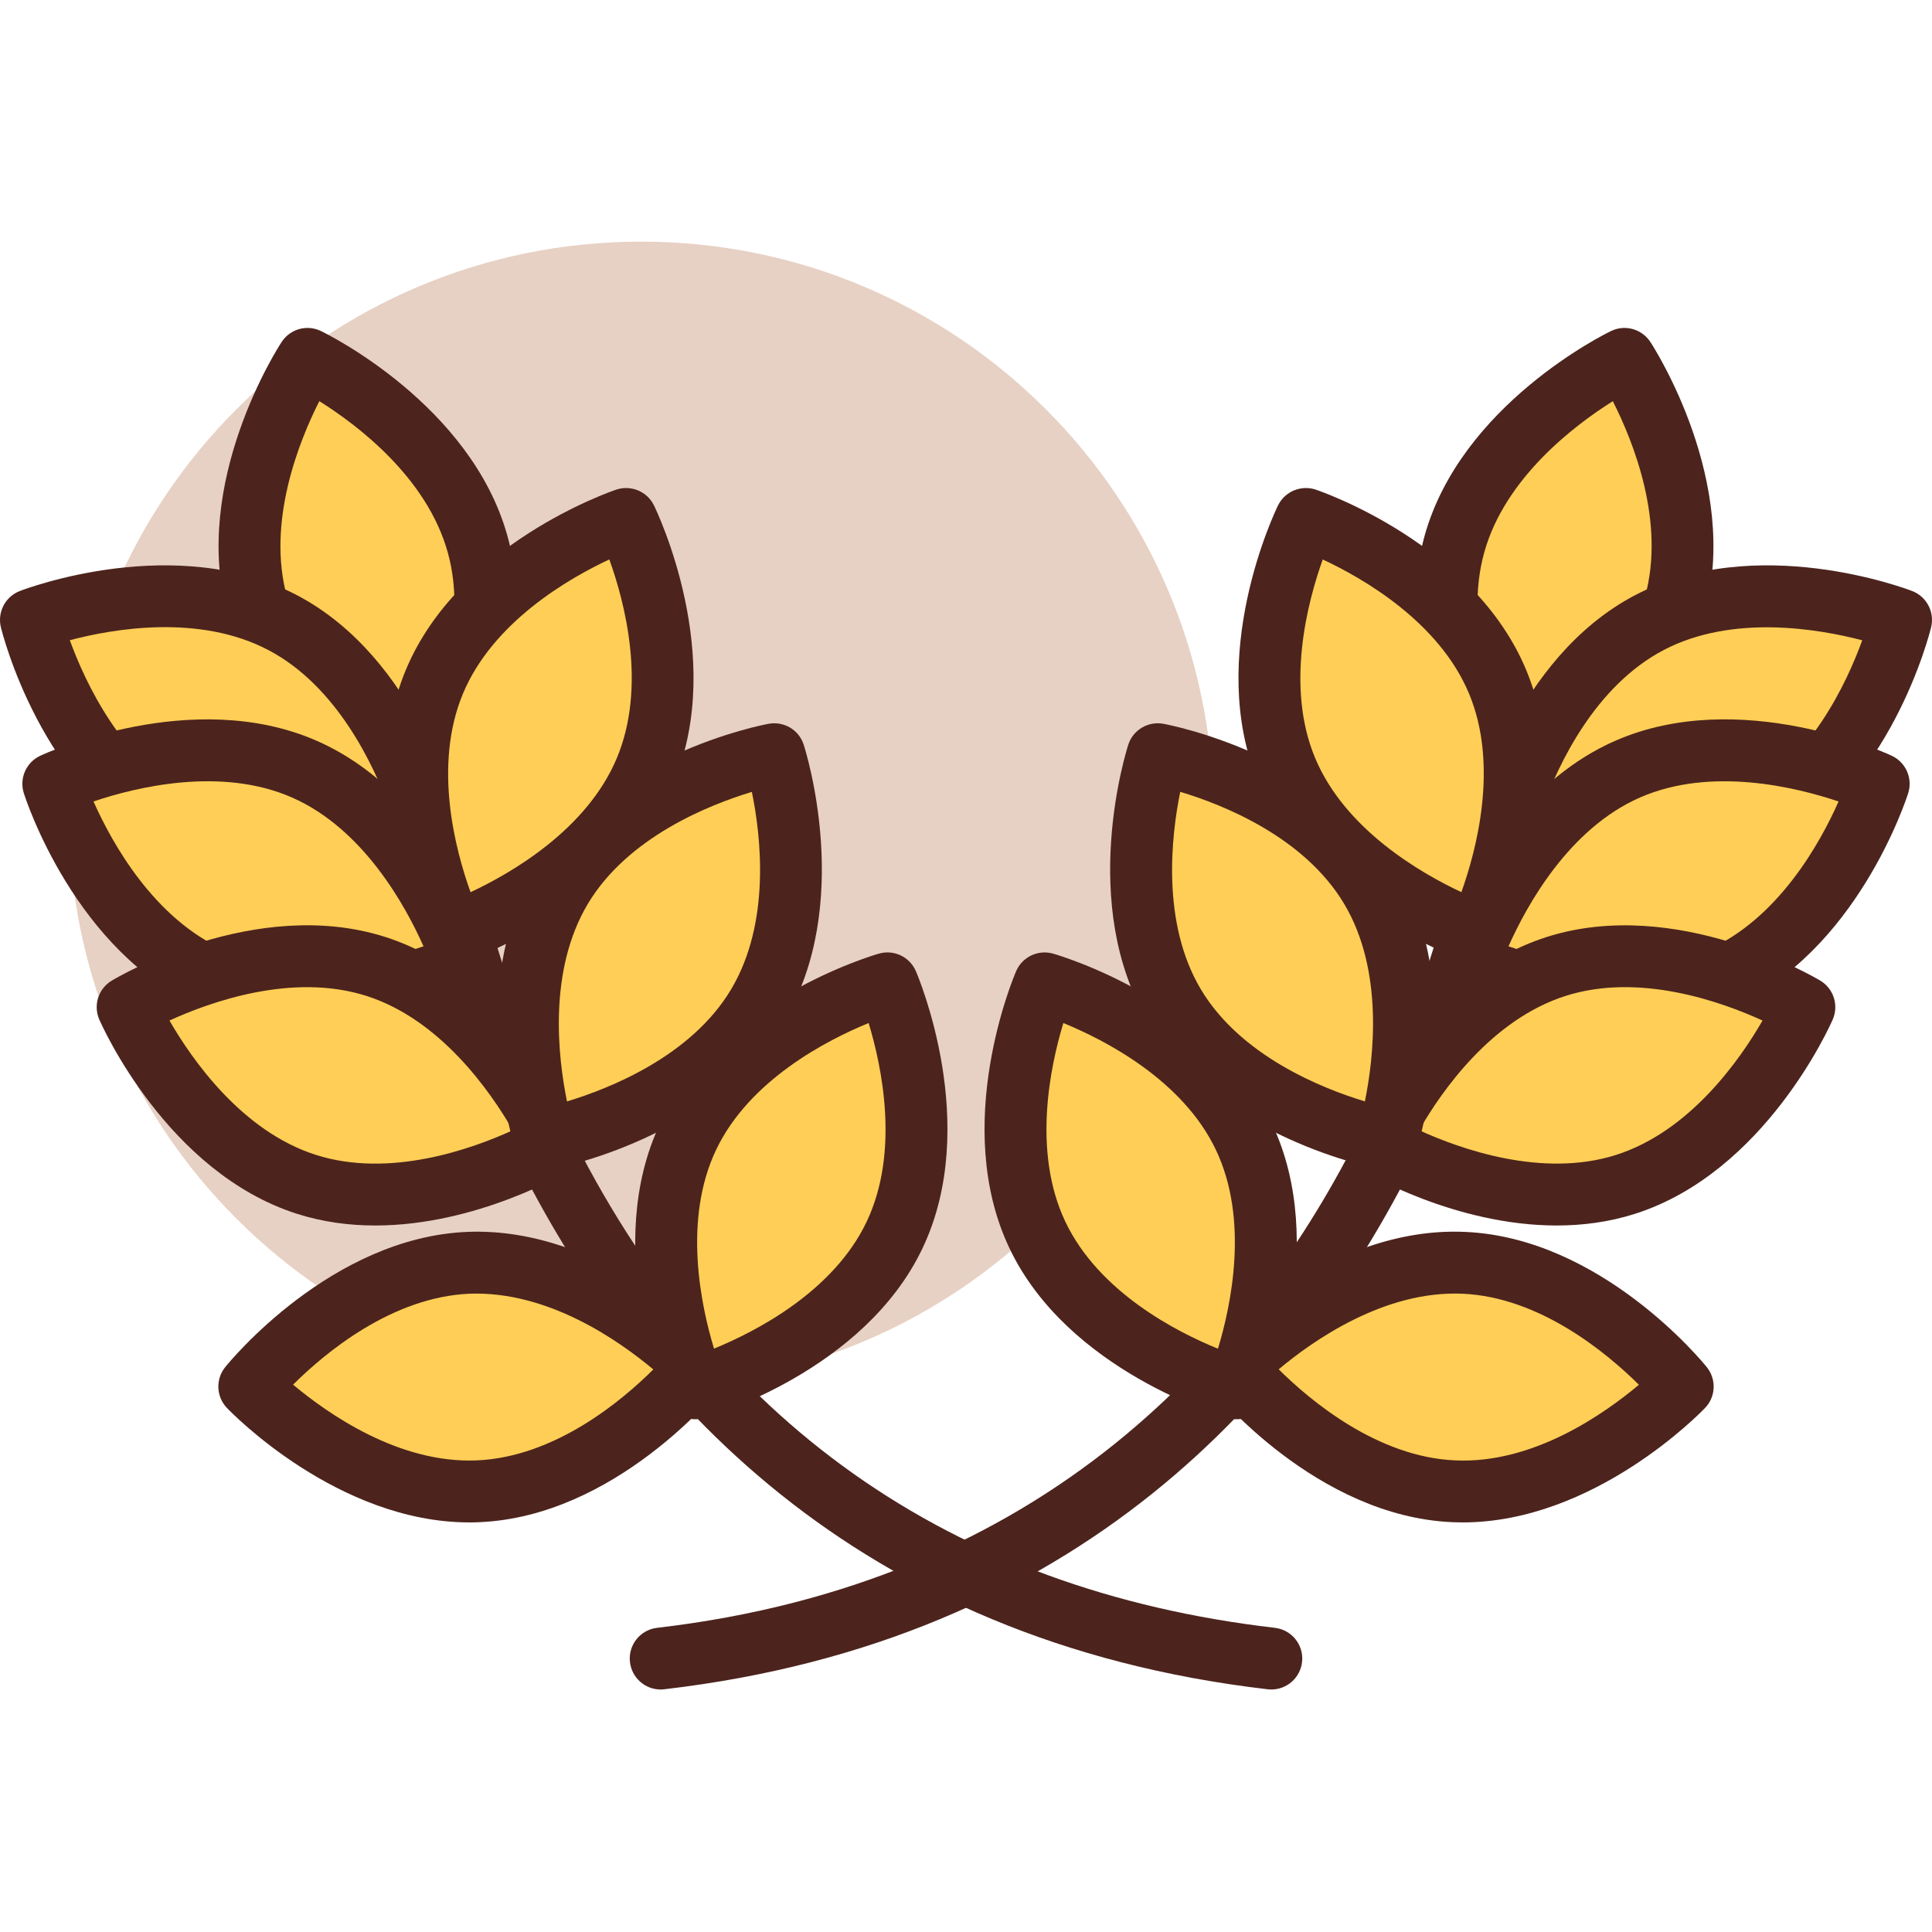
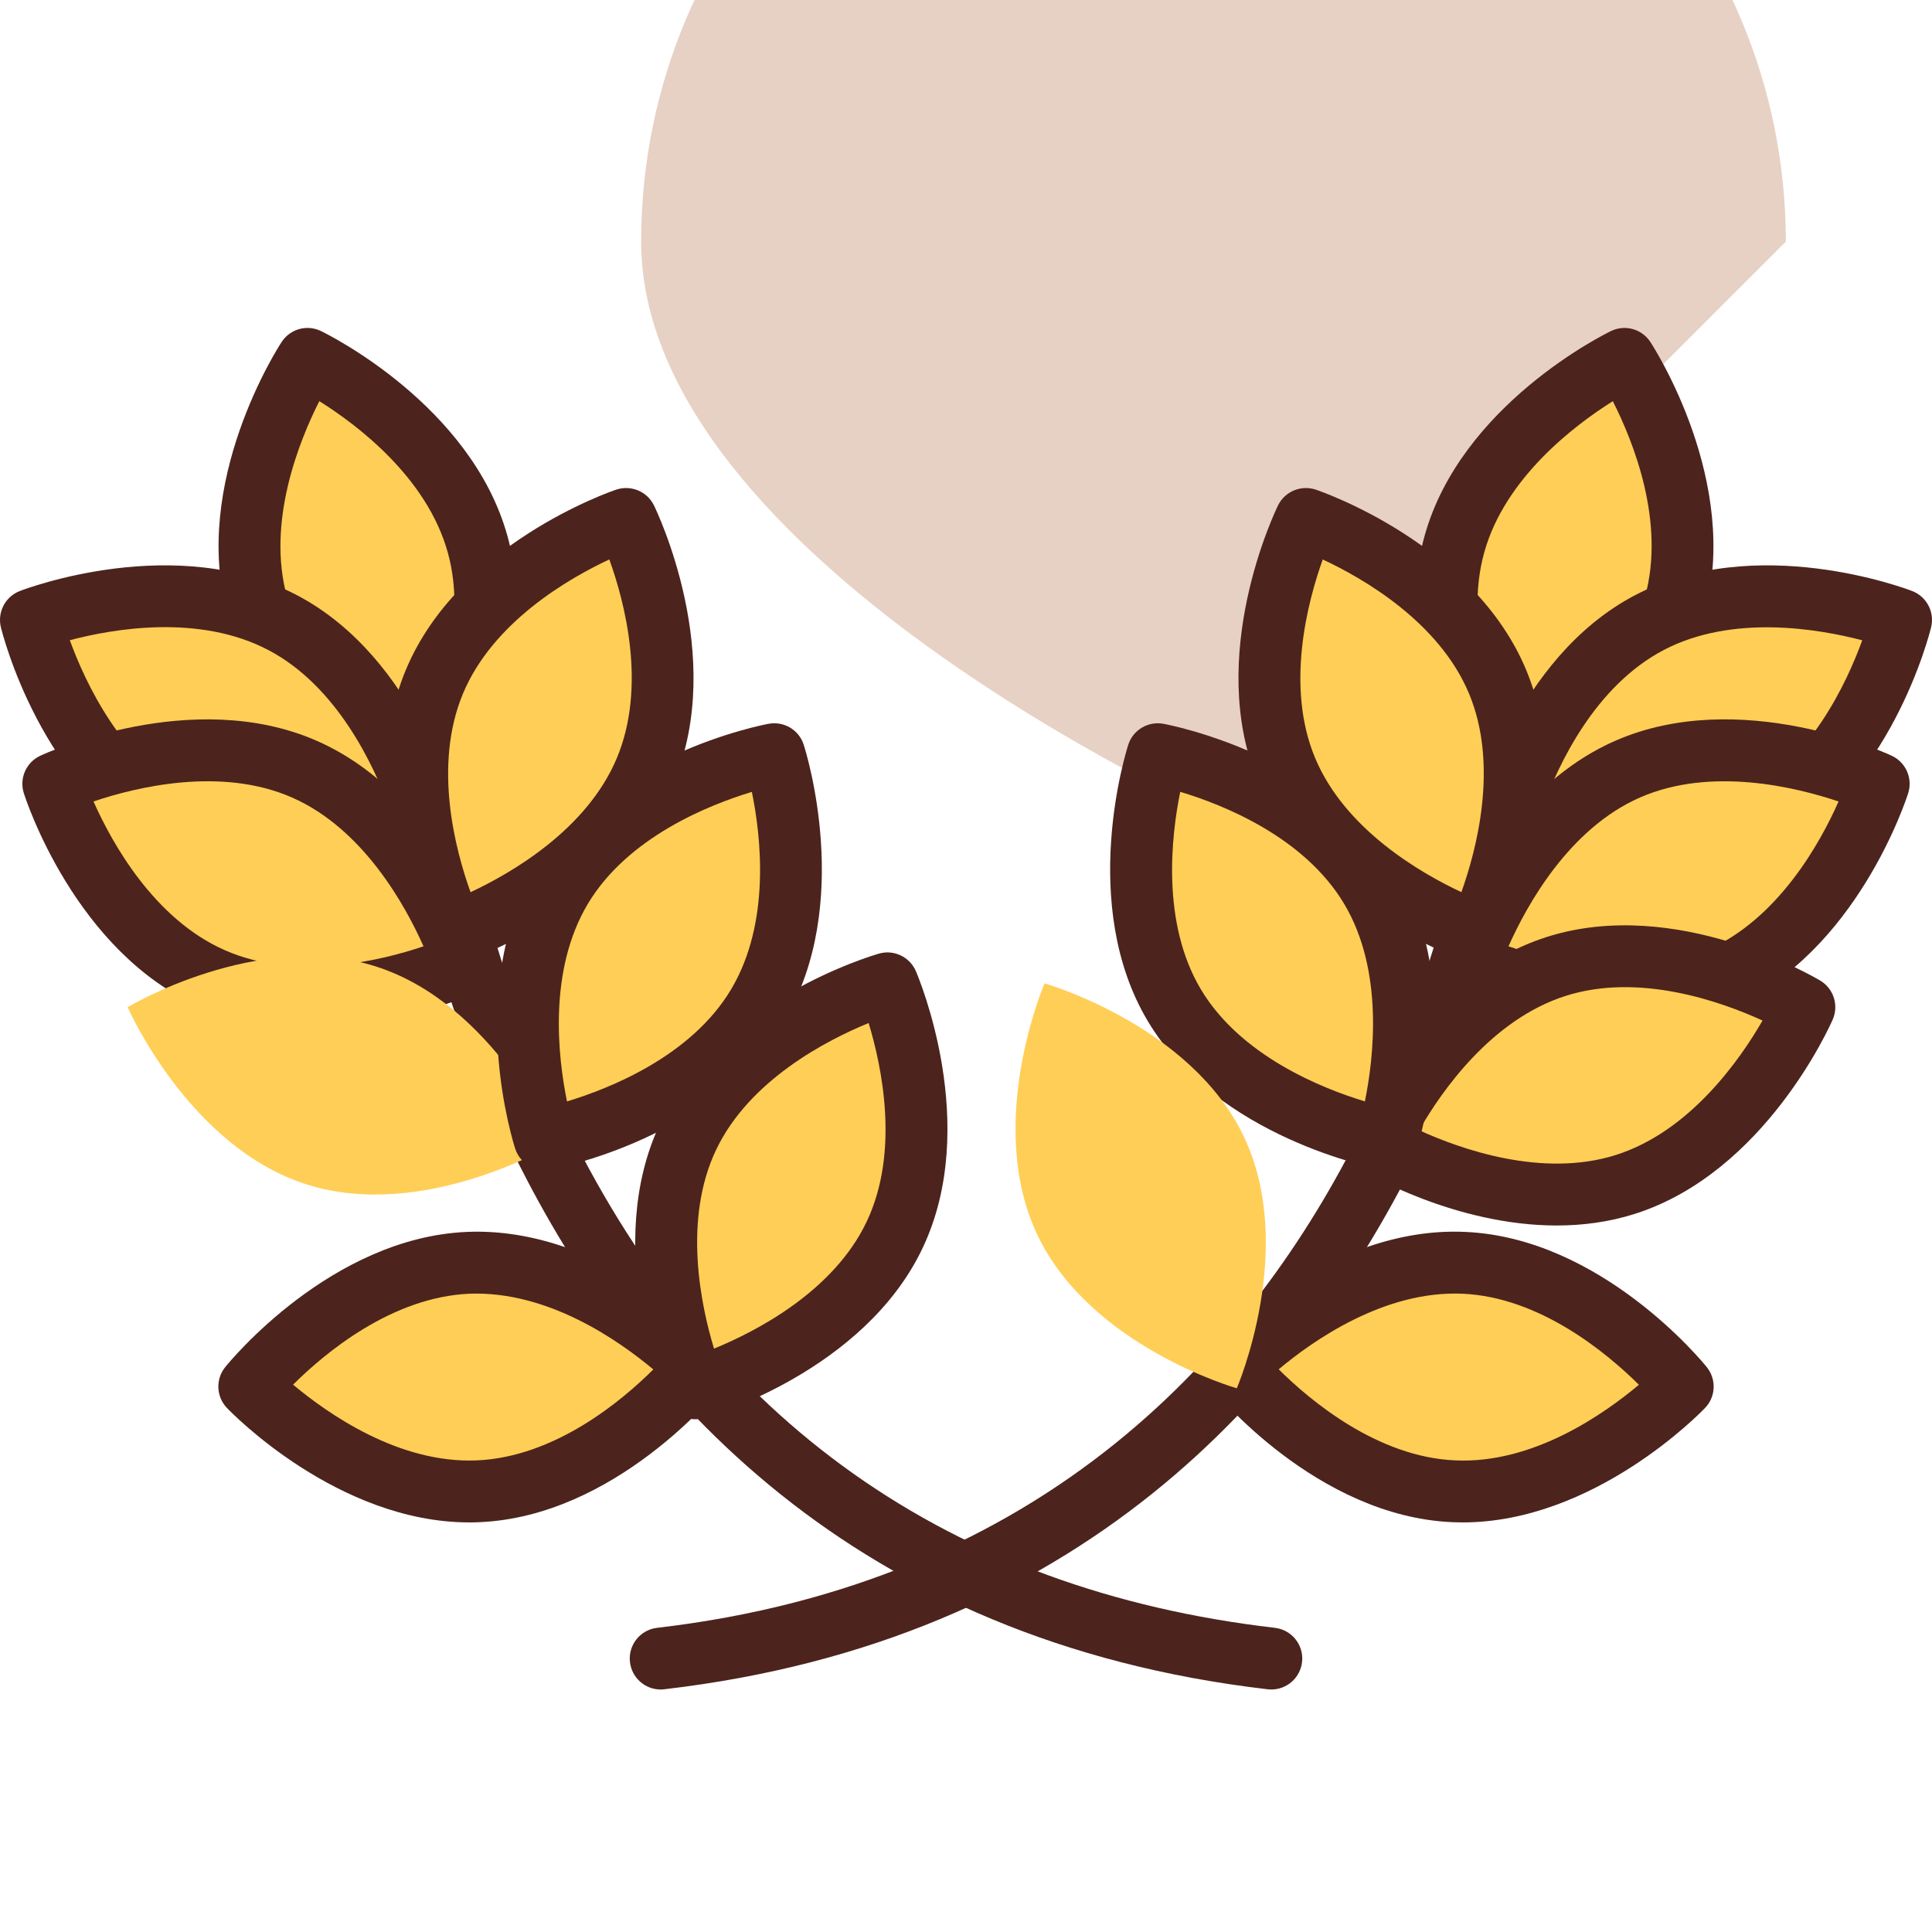
<svg xmlns="http://www.w3.org/2000/svg" height="426pt" viewBox="0 -53 426.319 426" width="426pt">
-   <path d="m267.773 126.453c0 69.75-56.543 126.293-126.293 126.293s-126.293-56.543-126.293-126.293 56.543-126.293 126.293-126.293 126.293 56.543 126.293 126.293zm0 0" fill="#e7d1c4" />
+   <path d="m267.773 126.453s-126.293-56.543-126.293-126.293 56.543-126.293 126.293-126.293 126.293 56.543 126.293 126.293zm0 0" fill="#e7d1c4" />
  <path d="m145.781 319.648c-3.422 0-6.367-2.562-6.773-6.039-.441-3.742 2.246-7.133 5.984-7.57 171.508-19.98 182.586-205.16 182.68-207.031.18-3.762 3.355-6.625 7.152-6.48 3.77.184 6.676 3.387 6.488 7.156-.102 1.98-11.871 198.609-194.734 219.914-.273.035-.539.051-.797.051zm0 0" fill="#4c241d" />
  <path d="m369.551 80.438c-7.301 26.32-37.535 40.91-37.535 40.91s-18.395-28.078-11.094-54.398c7.301-26.32 37.531-40.91 37.531-40.91s18.398 28.078 11.098 54.398zm0 0" fill="#ffce56" />
  <path d="m332.027 128.172c-2.242 0-4.422-1.102-5.723-3.086-.82-1.25-20-31-11.961-59.969 8.035-28.957 39.801-44.578 41.148-45.23 3.098-1.5 6.797-.457 8.68 2.41.816 1.246 19.992 30.996 11.957 59.961-8.031 28.969-39.797 44.586-41.145 45.234-.953.461-1.965.68-2.957.68zm23.859-92.805c-8.395 5.273-23.801 16.898-28.379 33.402-4.609 16.59 2.605 34.434 7.086 43.25 8.391-5.273 23.797-16.898 28.379-33.406 4.602-16.586-2.605-34.43-7.086-43.246zm0 0" fill="#4c241d" />
  <path d="m387.383 128.922c-24.195 12.668-55.516.582-55.516.582s7.91-32.621 32.109-45.293c24.195-12.668 55.516-.582 55.516-.582s-7.914 32.625-32.109 45.293zm0 0" fill="#ffce56" />
  <path d="m361.418 141.535c-17.031 0-31.109-5.316-32.012-5.66-3.195-1.234-4.98-4.648-4.172-7.98.352-1.457 8.945-35.789 35.578-49.727 26.621-13.953 59.742-1.449 61.141-.906 3.191 1.234 4.98 4.648 4.172 7.98-.352 1.453-8.945 35.785-35.578 49.727-9.461 4.953-19.742 6.566-29.129 6.566zm-20.984-16.531c9.594 2.52 28.605 5.812 43.777-2.129 15.254-7.984 23.34-25.449 26.715-34.746-9.582-2.508-28.602-5.809-43.781 2.133-15.25 7.98-23.34 25.445-26.711 34.742zm0 0" fill="#4c241d" />
  <path d="m379.418 162.777c-25.008 10.98-55.426-3.223-55.426-3.223s10.133-32.004 35.141-42.98c25.008-10.98 55.426 3.223 55.426 3.223s-10.133 32.004-35.141 42.98zm0 0" fill="#ffce56" />
  <path d="m357.992 173.77c-19.379 0-35.926-7.578-36.887-8.027-3.105-1.453-4.652-4.98-3.617-8.25.453-1.426 11.379-35.09 38.898-47.172 27.527-12.09 59.707 2.652 61.059 3.289 3.105 1.453 4.656 4.98 3.621 8.246-.453 1.43-11.379 35.094-38.902 47.172-7.953 3.492-16.297 4.742-24.172 4.742zm-25.125-18.109c9.387 3.164 28.125 7.754 43.805.867 15.762-6.922 25.027-23.785 29.027-32.828-9.387-3.164-28.137-7.762-43.824-.879-15.676 6.883-24.98 23.781-29.008 32.84zm0 0" fill="#4c241d" />
  <path d="m358.73 208.172c-26.016 8.316-54.789-8.977-54.789-8.977s13.41-30.777 39.426-39.09c26.016-8.316 54.789 8.977 54.789 8.977s-13.41 30.777-39.426 39.09zm0 0" fill="#ffce56" />
  <path d="m343.512 217.262c-22.438 0-42.066-11.602-43.094-12.219-2.934-1.762-4.105-5.438-2.738-8.574.602-1.375 14.98-33.715 43.609-42.867 28.605-9.129 59.098 8.859 60.387 9.633 2.934 1.762 4.105 5.434 2.738 8.578-.602 1.371-14.973 33.715-43.605 42.863-5.777 1.844-11.629 2.586-17.297 2.586zm-30.359-21.023c9.016 4.125 27.203 10.637 43.492 5.434 16.316-5.211 27.328-21.047 32.281-29.637-9.012-4.125-27.145-10.648-43.48-5.43-16.395 5.242-27.363 21.051-32.293 29.633zm0 0" fill="#4c241d" />
  <path d="m320.828 275.914c-27.285-1.16-48.336-27.312-48.336-27.312s23.191-24.266 50.48-23.105c27.289 1.16 48.34 27.309 48.34 27.309s-23.195 24.27-50.484 23.109zm0 0" fill="#ffce56" />
  <path d="m322.734 282.781c-.73 0-1.461-.016-2.195-.047-.008 0-.008 0-.008 0-30.027-1.281-52.418-28.688-53.359-29.852-2.148-2.672-1.98-6.52.387-8.996 1.035-1.086 25.68-26.574 55.703-25.211 30.031 1.277 52.434 28.684 53.371 29.852 2.148 2.668 1.988 6.52-.387 8.992-1.008 1.059-24.48 25.262-53.512 25.262zm-1.621-13.688c17.285.801 32.953-10.328 40.531-16.688-7.039-6.98-21.844-19.363-38.957-20.09-17.223-.738-32.949 10.328-40.527 16.684 7.031 6.98 21.84 19.367 38.961 20.094zm0 0" fill="#4c241d" />
  <path d="m283.887 116.703c10.508 25.211 42.312 35.945 42.312 35.945s14.773-30.148 4.266-55.355c-10.504-25.211-42.312-35.945-42.312-35.945s-14.773 30.145-4.266 55.355zm0 0" fill="#ffce56" />
  <path d="m326.199 159.473c-.727 0-1.461-.117-2.18-.359-1.422-.477-34.875-12.039-46.434-39.785-11.566-27.746 3.781-59.637 4.434-60.98 1.52-3.082 5.086-4.539 8.312-3.469 1.422.48 34.875 12.043 46.434 39.785 11.566 27.746-3.781 59.645-4.434 60.988-1.18 2.395-3.594 3.82-6.133 3.82zm-34.32-89.18c-3.34 9.336-8.281 27.98-1.691 43.781 6.586 15.805 23.305 25.43 32.285 29.629 3.34-9.34 8.281-27.984 1.695-43.789-6.59-15.801-23.309-25.426-32.289-29.621zm0 0" fill="#4c241d" />
  <path d="m259.137 168.66c13.992 23.453 47.008 29.539 47.008 29.539s10.32-31.941-3.672-55.395c-13.996-23.453-47.012-29.539-47.012-29.539s-10.32 31.941 3.676 55.395zm0 0" fill="#ffce56" />
  <path d="m306.152 205.027c-.414 0-.824-.035-1.246-.113-1.465-.27-36.227-6.941-51.633-32.754v-.004c-15.398-25.809-4.762-59.566-4.301-60.992 1.047-3.262 4.371-5.223 7.734-4.613 1.465.27 36.227 6.941 51.625 32.758 15.398 25.809 4.766 59.566 4.305 60.992-.918 2.855-3.578 4.727-6.484 4.727zm-41.16-39.867c8.781 14.703 26.703 21.844 36.188 24.719 1.98-9.715 4.199-28.875-4.566-43.578-8.82-14.781-26.707-21.887-36.18-24.734-1.98 9.711-4.215 28.887 4.559 43.598zm0 0" fill="#4c241d" />
  <path d="m228.91 219.332c11.715 24.672 44 33.852 44 33.852s13.297-30.82 1.582-55.496c-11.715-24.672-44-33.852-44-33.852s-13.297 30.82-1.582 55.496zm0 0" fill="#ffce56" />
-   <path d="m272.914 260.012c-.621 0-1.246-.086-1.867-.262-1.441-.41-35.414-10.336-48.309-37.492-12.895-27.152.895-59.754 1.488-61.129 1.359-3.141 4.848-4.797 8.133-3.863 1.441.41 35.406 10.34 48.301 37.496 12.895 27.152-.887 59.754-1.48 61.125-1.102 2.555-3.602 4.125-6.266 4.125zm-38.27-87.426c-2.883 9.484-6.91 28.348.43 43.82 7.379 15.543 24.52 24.312 33.68 28.043 2.883-9.48 6.918-28.355-.43-43.836-7.34-15.465-24.504-24.27-33.68-28.027zm0 0" fill="#4c241d" />
  <path d="m280.539 319.648c-.258 0-.527-.016-.801-.047-182.859-21.309-194.633-217.934-194.73-219.918-.188-3.766 2.711-6.965 6.477-7.152 3.648-.277 6.969 2.715 7.16 6.477.023.473 2.656 47.715 26.652 96.656 31.816 64.887 84.309 102.02 156.027 110.379 3.742.438 6.43 3.824 5.988 7.57-.406 3.473-3.355 6.035-6.773 6.035zm0 0" fill="#4c241d" />
  <path d="m56.77 80.438c7.301 26.32 37.531 40.91 37.531 40.91s18.395-28.078 11.098-54.398c-7.301-26.32-37.535-40.91-37.535-40.91s-18.395 28.078-11.094 54.398zm0 0" fill="#ffce56" />
  <path d="m94.293 128.172c-.992 0-2.008-.219-2.957-.68-1.348-.648-33.113-16.266-41.148-45.23-8.031-28.965 11.141-58.715 11.961-59.965 1.875-2.867 5.566-3.91 8.68-2.406 1.348.648 33.113 16.27 41.148 45.234 8.039 28.961-11.141 58.711-11.961 59.961-1.305 1.984-3.484 3.086-5.723 3.086zm-23.832-92.812c-4.473 8.84-11.695 26.742-7.113 43.254 4.598 16.586 19.973 28.164 28.352 33.41 4.48-8.84 11.699-26.742 7.113-43.25-4.598-16.586-19.973-28.164-28.352-33.414zm0 0" fill="#4c241d" />
  <path d="m38.938 128.922c24.195 12.668 55.516.582 55.516.582s-7.914-32.621-32.109-45.293c-24.199-12.668-55.516-.582-55.516-.582s7.91 32.625 32.109 45.293zm0 0" fill="#ffce56" />
  <path d="m64.898 141.535c-9.387 0-19.664-1.613-29.125-6.57-26.633-13.938-35.227-48.273-35.582-49.727-.805-3.328.98-6.742 4.176-7.98 1.391-.539 34.52-13.043 61.137.906 26.633 13.941 35.23 48.273 35.582 49.727.809 3.336-.98 6.746-4.172 7.98-.902.348-14.988 5.664-32.016 5.664zm-49.492-53.426c3.395 9.312 11.52 26.82 26.699 34.766 15.258 7.98 34.207 4.684 43.77 2.148-3.395-9.309-11.52-26.816-26.699-34.762-15.262-7.992-34.215-4.676-43.77-2.152zm0 0" fill="#4c241d" />
  <path d="m46.902 162.777c25.008 10.98 55.426-3.223 55.426-3.223s-10.133-32.004-35.141-42.98c-25.012-10.98-55.426 3.223-55.426 3.223s10.129 32.004 35.141 42.98zm0 0" fill="#ffce56" />
  <path d="m68.328 173.77c-7.875.004-16.215-1.25-24.176-4.742-27.52-12.078-38.445-45.742-38.898-47.172-1.031-3.266.512-6.793 3.621-8.246 1.352-.629 33.527-15.371 61.051-3.289 27.527 12.082 38.453 45.746 38.906 47.172 1.035 3.27-.512 6.797-3.621 8.25-.957.449-17.512 8.027-36.883 8.027zm-47.695-50.078c4.023 9.059 13.332 25.953 29.012 32.836 15.676 6.887 34.414 2.297 43.809-.867-4.027-9.062-13.332-25.957-29.016-32.84-15.664-6.879-34.41-2.301-43.805.871zm0 0" fill="#4c241d" />
  <path d="m67.59 208.172c26.016 8.316 54.785-8.977 54.785-8.977s-13.406-30.777-39.426-39.09c-26.016-8.316-54.785 8.977-54.785 8.977s13.41 30.777 39.426 39.09zm0 0" fill="#ffce56" />
-   <path d="m82.805 217.262c-5.664 0-11.512-.742-17.293-2.586-28.633-9.148-43.004-41.492-43.605-42.867-1.367-3.145-.195-6.812 2.738-8.574 1.285-.773 31.746-18.785 60.387-9.637 28.625 9.156 43.008 41.492 43.605 42.867 1.367 3.141.195 6.812-2.738 8.578-1.023.617-20.652 12.215-43.094 12.219zm-45.41-45.23c4.953 8.59 15.965 24.426 32.277 29.637 16.293 5.219 34.469-1.297 43.477-5.426-4.945-8.59-15.969-24.426-32.273-29.637-16.301-5.207-34.469 1.305-43.48 5.426zm0 0" fill="#4c241d" />
  <path d="m105.488 275.914c27.289-1.16 48.34-27.312 48.34-27.312s-23.195-24.266-50.48-23.105c-27.289 1.16-48.34 27.309-48.34 27.309s23.195 24.27 50.48 23.109zm0 0" fill="#ffce56" />
  <path d="m103.586 282.781c-29.035 0-52.508-24.203-53.512-25.262-2.375-2.477-2.531-6.328-.387-8.996.938-1.168 23.34-28.574 53.371-29.848 30.168-1.281 54.668 24.129 55.699 25.207 2.367 2.477 2.535 6.328.391 8.996-.941 1.168-23.336 28.574-53.363 29.852 0 0 0 0-.004 0-.734.035-1.469.051-2.195.051zm1.906-6.867h.066zm-40.82-23.531c7.613 6.363 23.301 17.445 40.535 16.711 17.191-.734 31.945-13.09 38.953-20.07-7.602-6.355-23.18-17.348-40.527-16.711-17.191.73-31.949 13.09-38.961 20.07zm0 0" fill="#4c241d" />
  <path d="m142.434 116.703c-10.508 25.211-42.316 35.945-42.316 35.945s-14.77-30.148-4.266-55.355c10.508-25.211 42.316-35.945 42.316-35.945s14.773 30.145 4.266 55.355zm0 0" fill="#ffce56" />
  <path d="m100.121 159.473c-2.539 0-4.953-1.426-6.133-3.82-.656-1.344-16-33.242-4.438-60.988 11.562-27.742 45.016-39.301 46.434-39.785 3.254-1.07 6.801.391 8.316 3.469.652 1.344 16 33.234 4.434 60.98-11.562 27.746-45.016 39.309-46.434 39.785-.723.242-1.457.359-2.18.359zm34.332-89.188c-8.98 4.195-25.707 13.82-32.301 29.629-6.621 15.891-1.672 34.488 1.68 43.797 8.98-4.195 25.707-13.824 32.301-29.637 6.621-15.883 1.676-34.484-1.68-43.789zm0 0" fill="#4c241d" />
  <path d="m167.184 168.66c-13.996 23.453-47.008 29.539-47.008 29.539s-10.324-31.941 3.672-55.395c13.996-23.453 47.008-29.539 47.008-29.539s10.324 31.941-3.672 55.395zm0 0" fill="#ffce56" />
  <path d="m120.168 205.027c-2.906 0-5.57-1.871-6.488-4.73-.461-1.426-11.094-35.18 4.305-60.992 15.402-25.816 50.16-32.484 51.629-32.754 3.387-.605 6.688 1.348 7.73 4.613.461 1.422 11.102 35.184-4.301 60.992v.004c-15.406 25.809-50.168 32.48-51.633 32.75-.418.082-.832.117-1.242.117zm45.738-83.445c-9.488 2.867-27.422 10.008-36.199 24.719-8.816 14.777-6.574 33.895-4.59 43.582 9.488-2.871 27.426-10.008 36.207-24.723 8.816-14.777 6.574-33.895 4.582-43.578zm1.277 47.078h.066zm0 0" fill="#4c241d" />
  <path d="m197.41 219.332c-11.715 24.672-44.004 33.852-44.004 33.852s-13.297-30.82-1.582-55.496c11.715-24.672 44.004-33.852 44.004-33.852s13.297 30.82 1.582 55.496zm0 0" fill="#ffce56" />
  <path d="m153.406 260.012c-2.668 0-5.168-1.57-6.266-4.125-.598-1.375-14.375-33.973-1.48-61.125 12.895-27.156 46.859-37.086 48.301-37.496 3.277-.941 6.777.711 8.133 3.863.594 1.375 14.379 33.977 1.484 61.129-12.891 27.156-46.863 37.082-48.305 37.492-.621.176-1.246.262-1.867.262zm38.266-87.426c-9.172 3.758-26.34 12.562-33.68 28.027-7.336 15.469-3.32 34.336-.434 43.816 9.18-3.754 26.348-12.559 33.688-28.023 7.34-15.473 3.312-34.336.426-43.82zm0 0" fill="#4c241d" />
</svg>